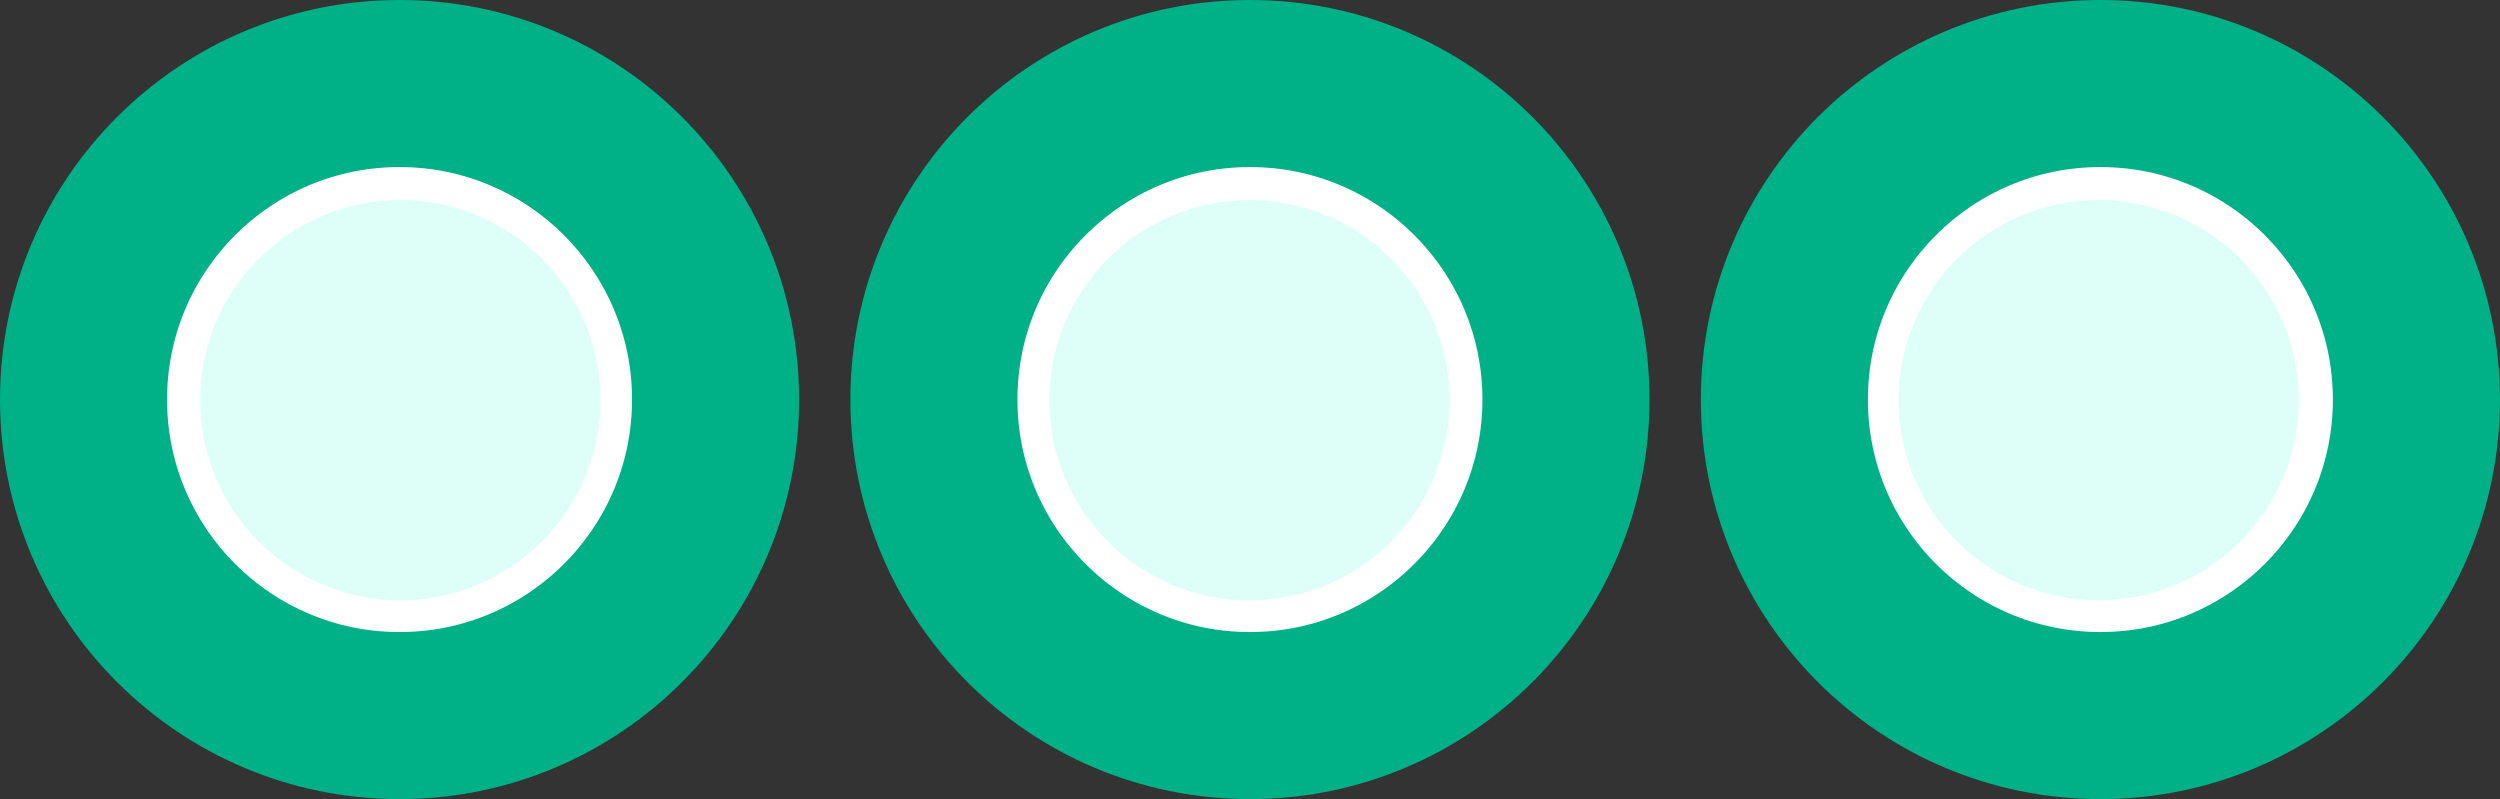
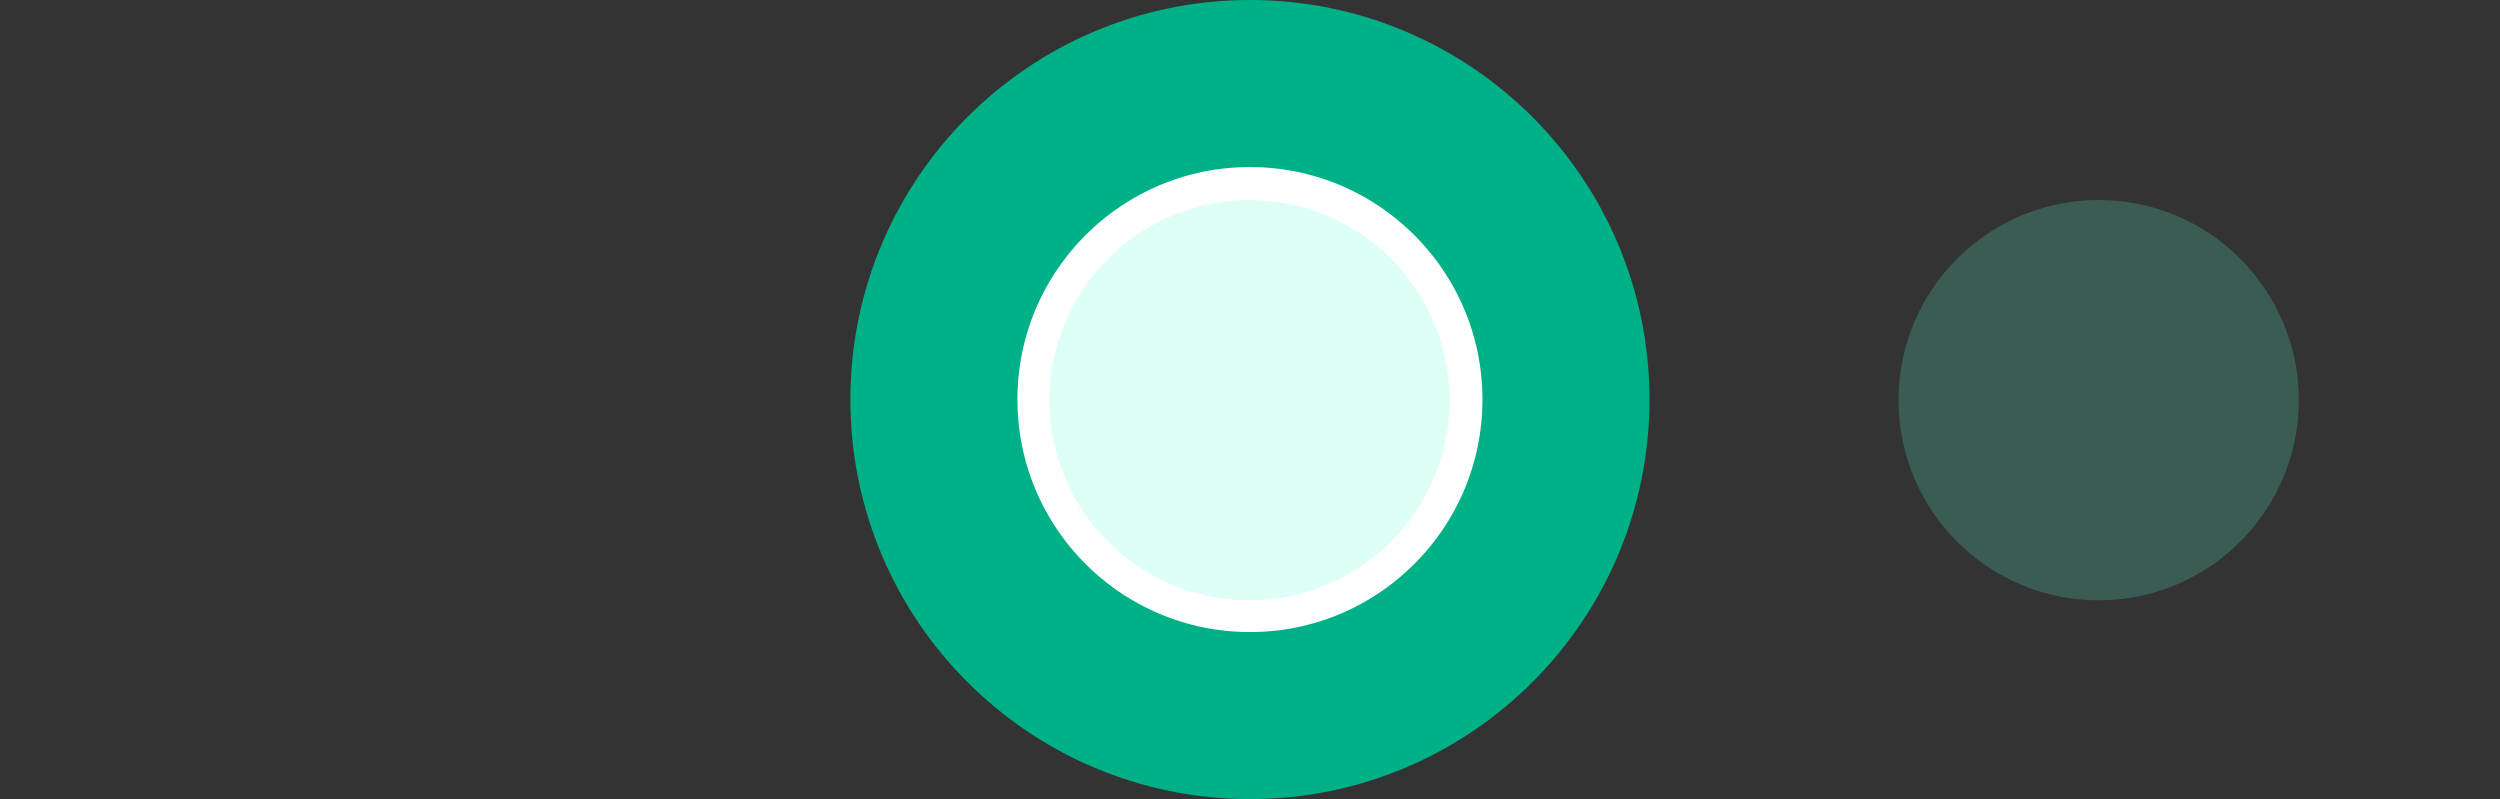
<svg xmlns="http://www.w3.org/2000/svg" width="44.894" height="14.351" viewBox="0 0 44.894 14.351">
  <rect x="0" y="0" width="44.894" height="14.351" fill="#333333" stroke="none" />
  <defs>
    <style>.a{fill:#fff;stroke:#00B086;stroke-miterlimit:10;stroke-width:3px;}.b{fill:#5cffd9;opacity:0.2;}</style>
  </defs>
  <g transform="translate(-1 -0.968)">
    <g transform="translate(2.5 2.468)">
      <g transform="translate(0 0)">
-         <circle class="a" cx="5.675" cy="5.675" r="5.675" />
        <circle class="a" cx="5.675" cy="5.675" r="5.675" transform="translate(15.271)" />
-         <circle class="a" cx="5.675" cy="5.675" r="5.675" transform="translate(30.543)" />
-         <ellipse class="b" cx="3.594" cy="3.594" rx="3.594" ry="3.594" transform="translate(2.095 2.092)" />
        <ellipse class="b" cx="3.594" cy="3.594" rx="3.594" ry="3.594" transform="translate(17.344 2.092)" />
        <ellipse class="b" cx="3.594" cy="3.594" rx="3.594" ry="3.594" transform="translate(32.593 2.092)" />
      </g>
    </g>
  </g>
</svg>